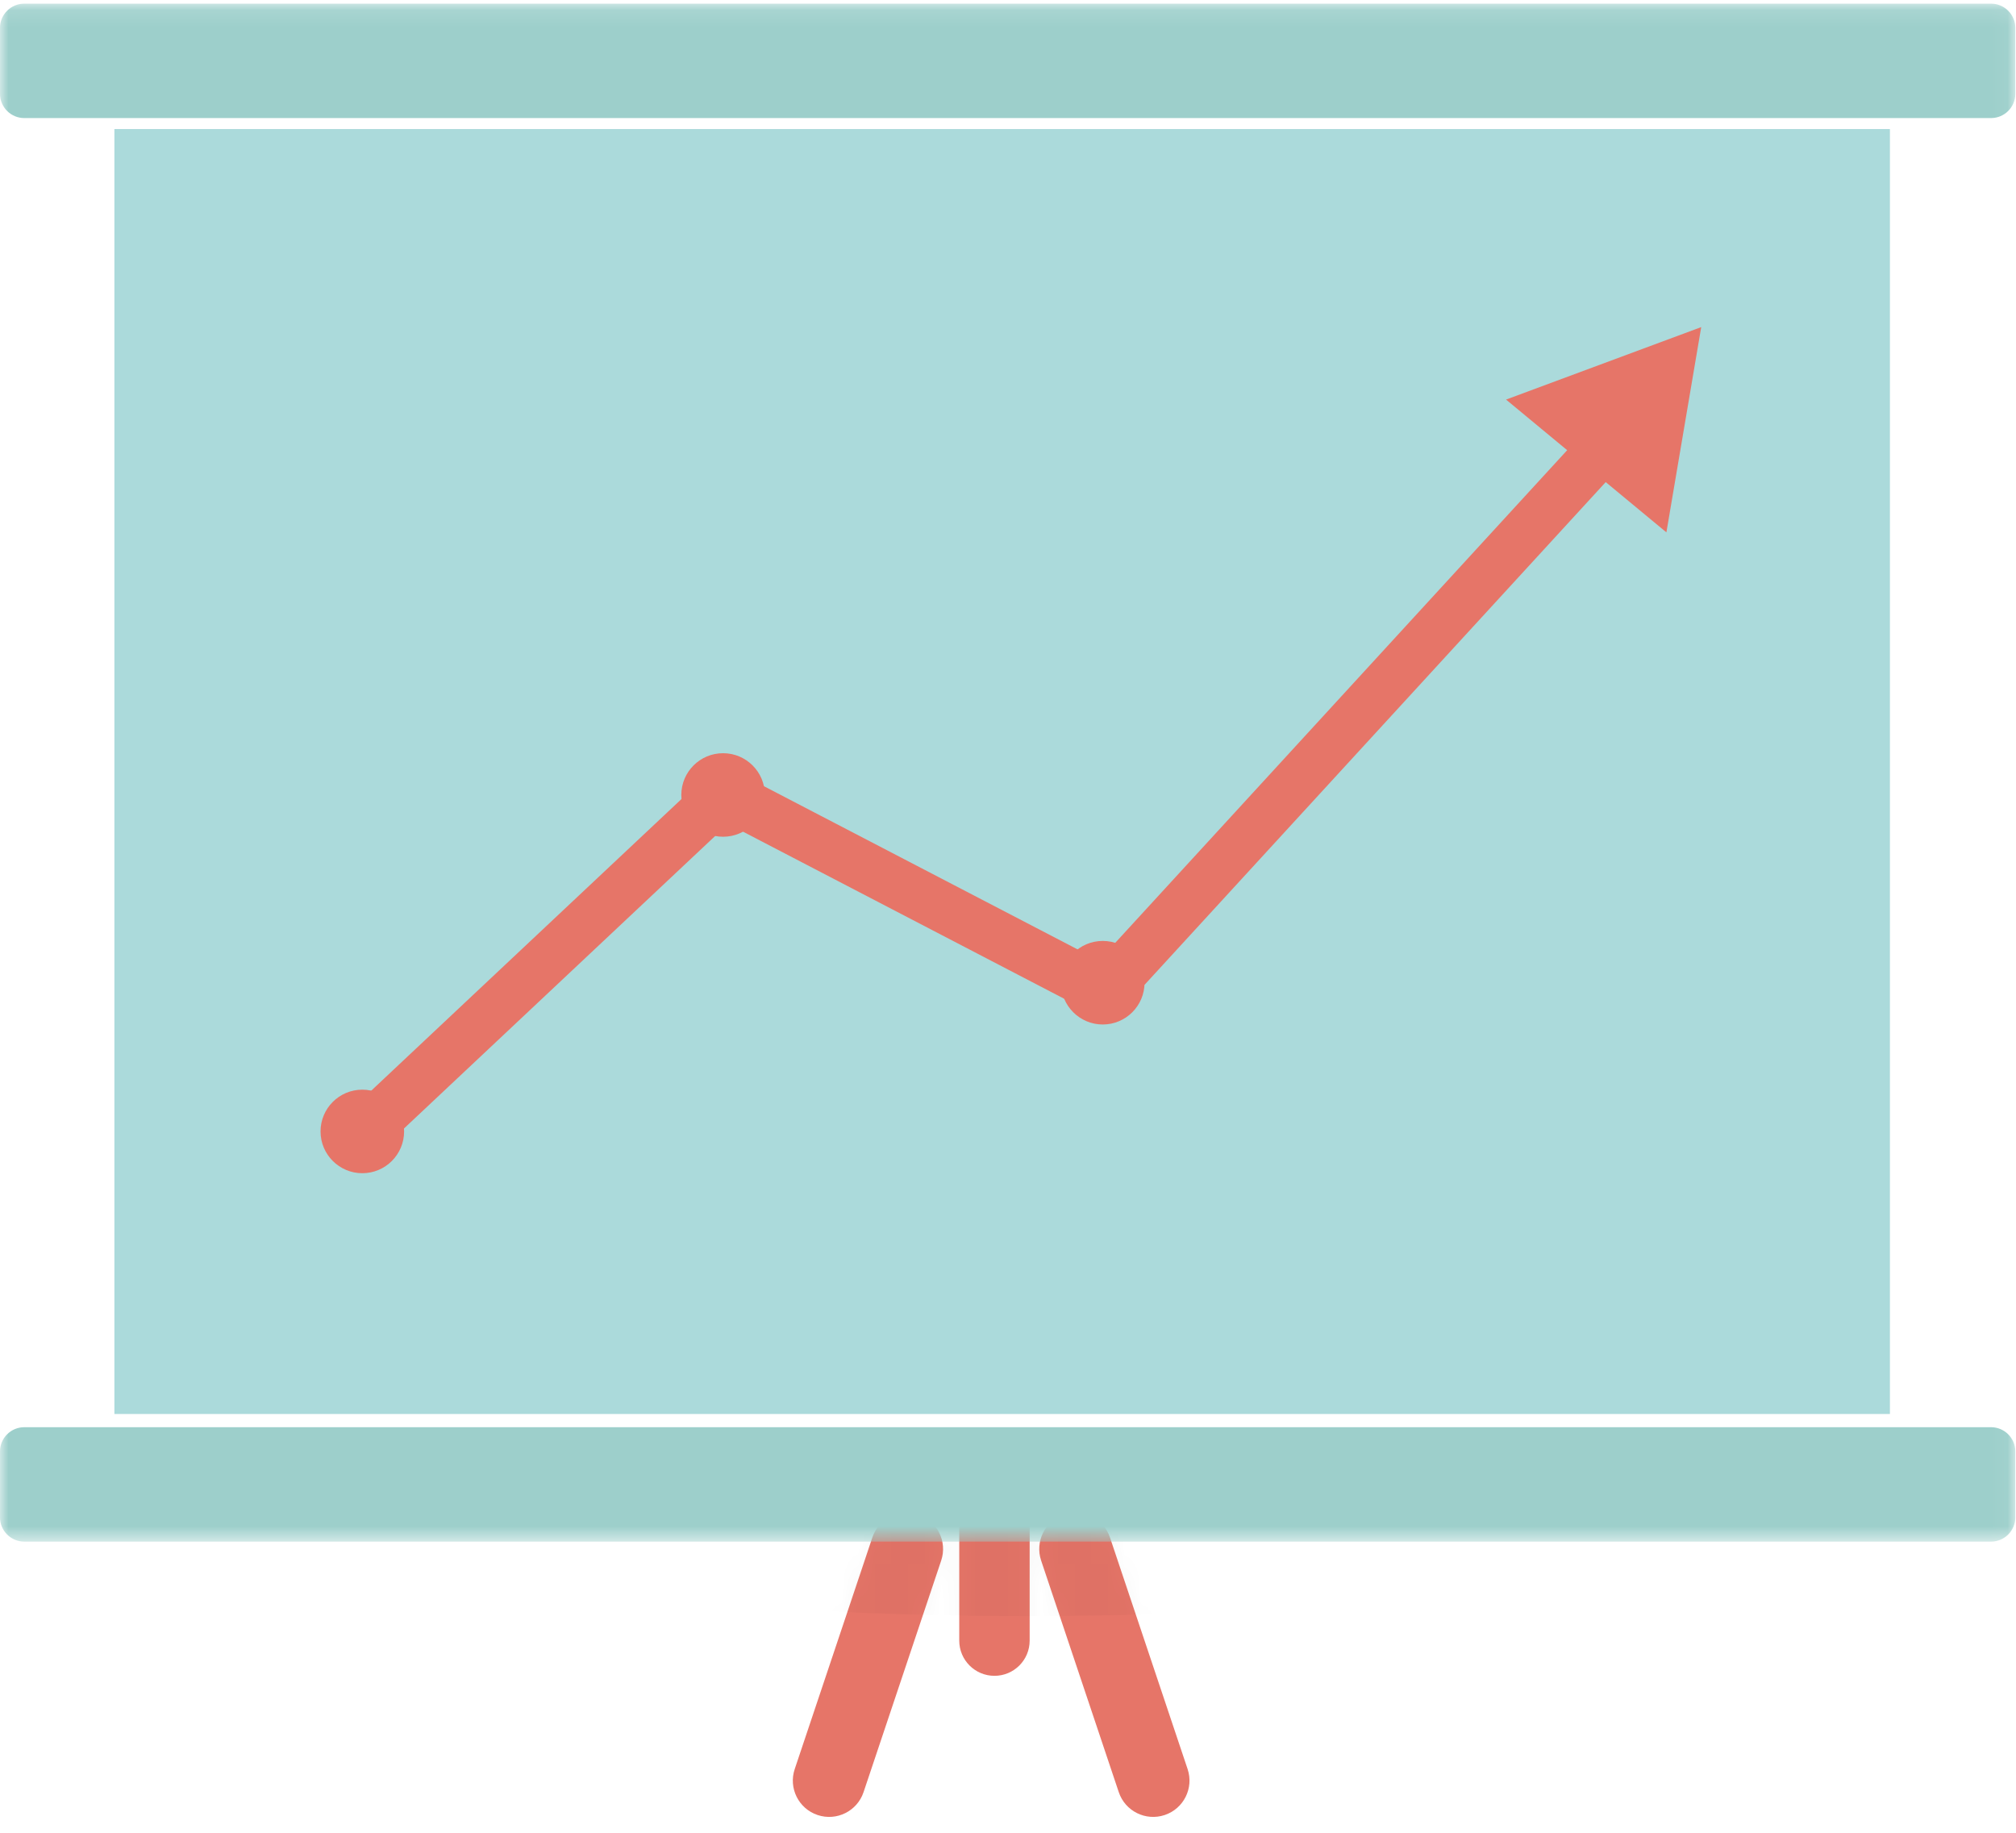
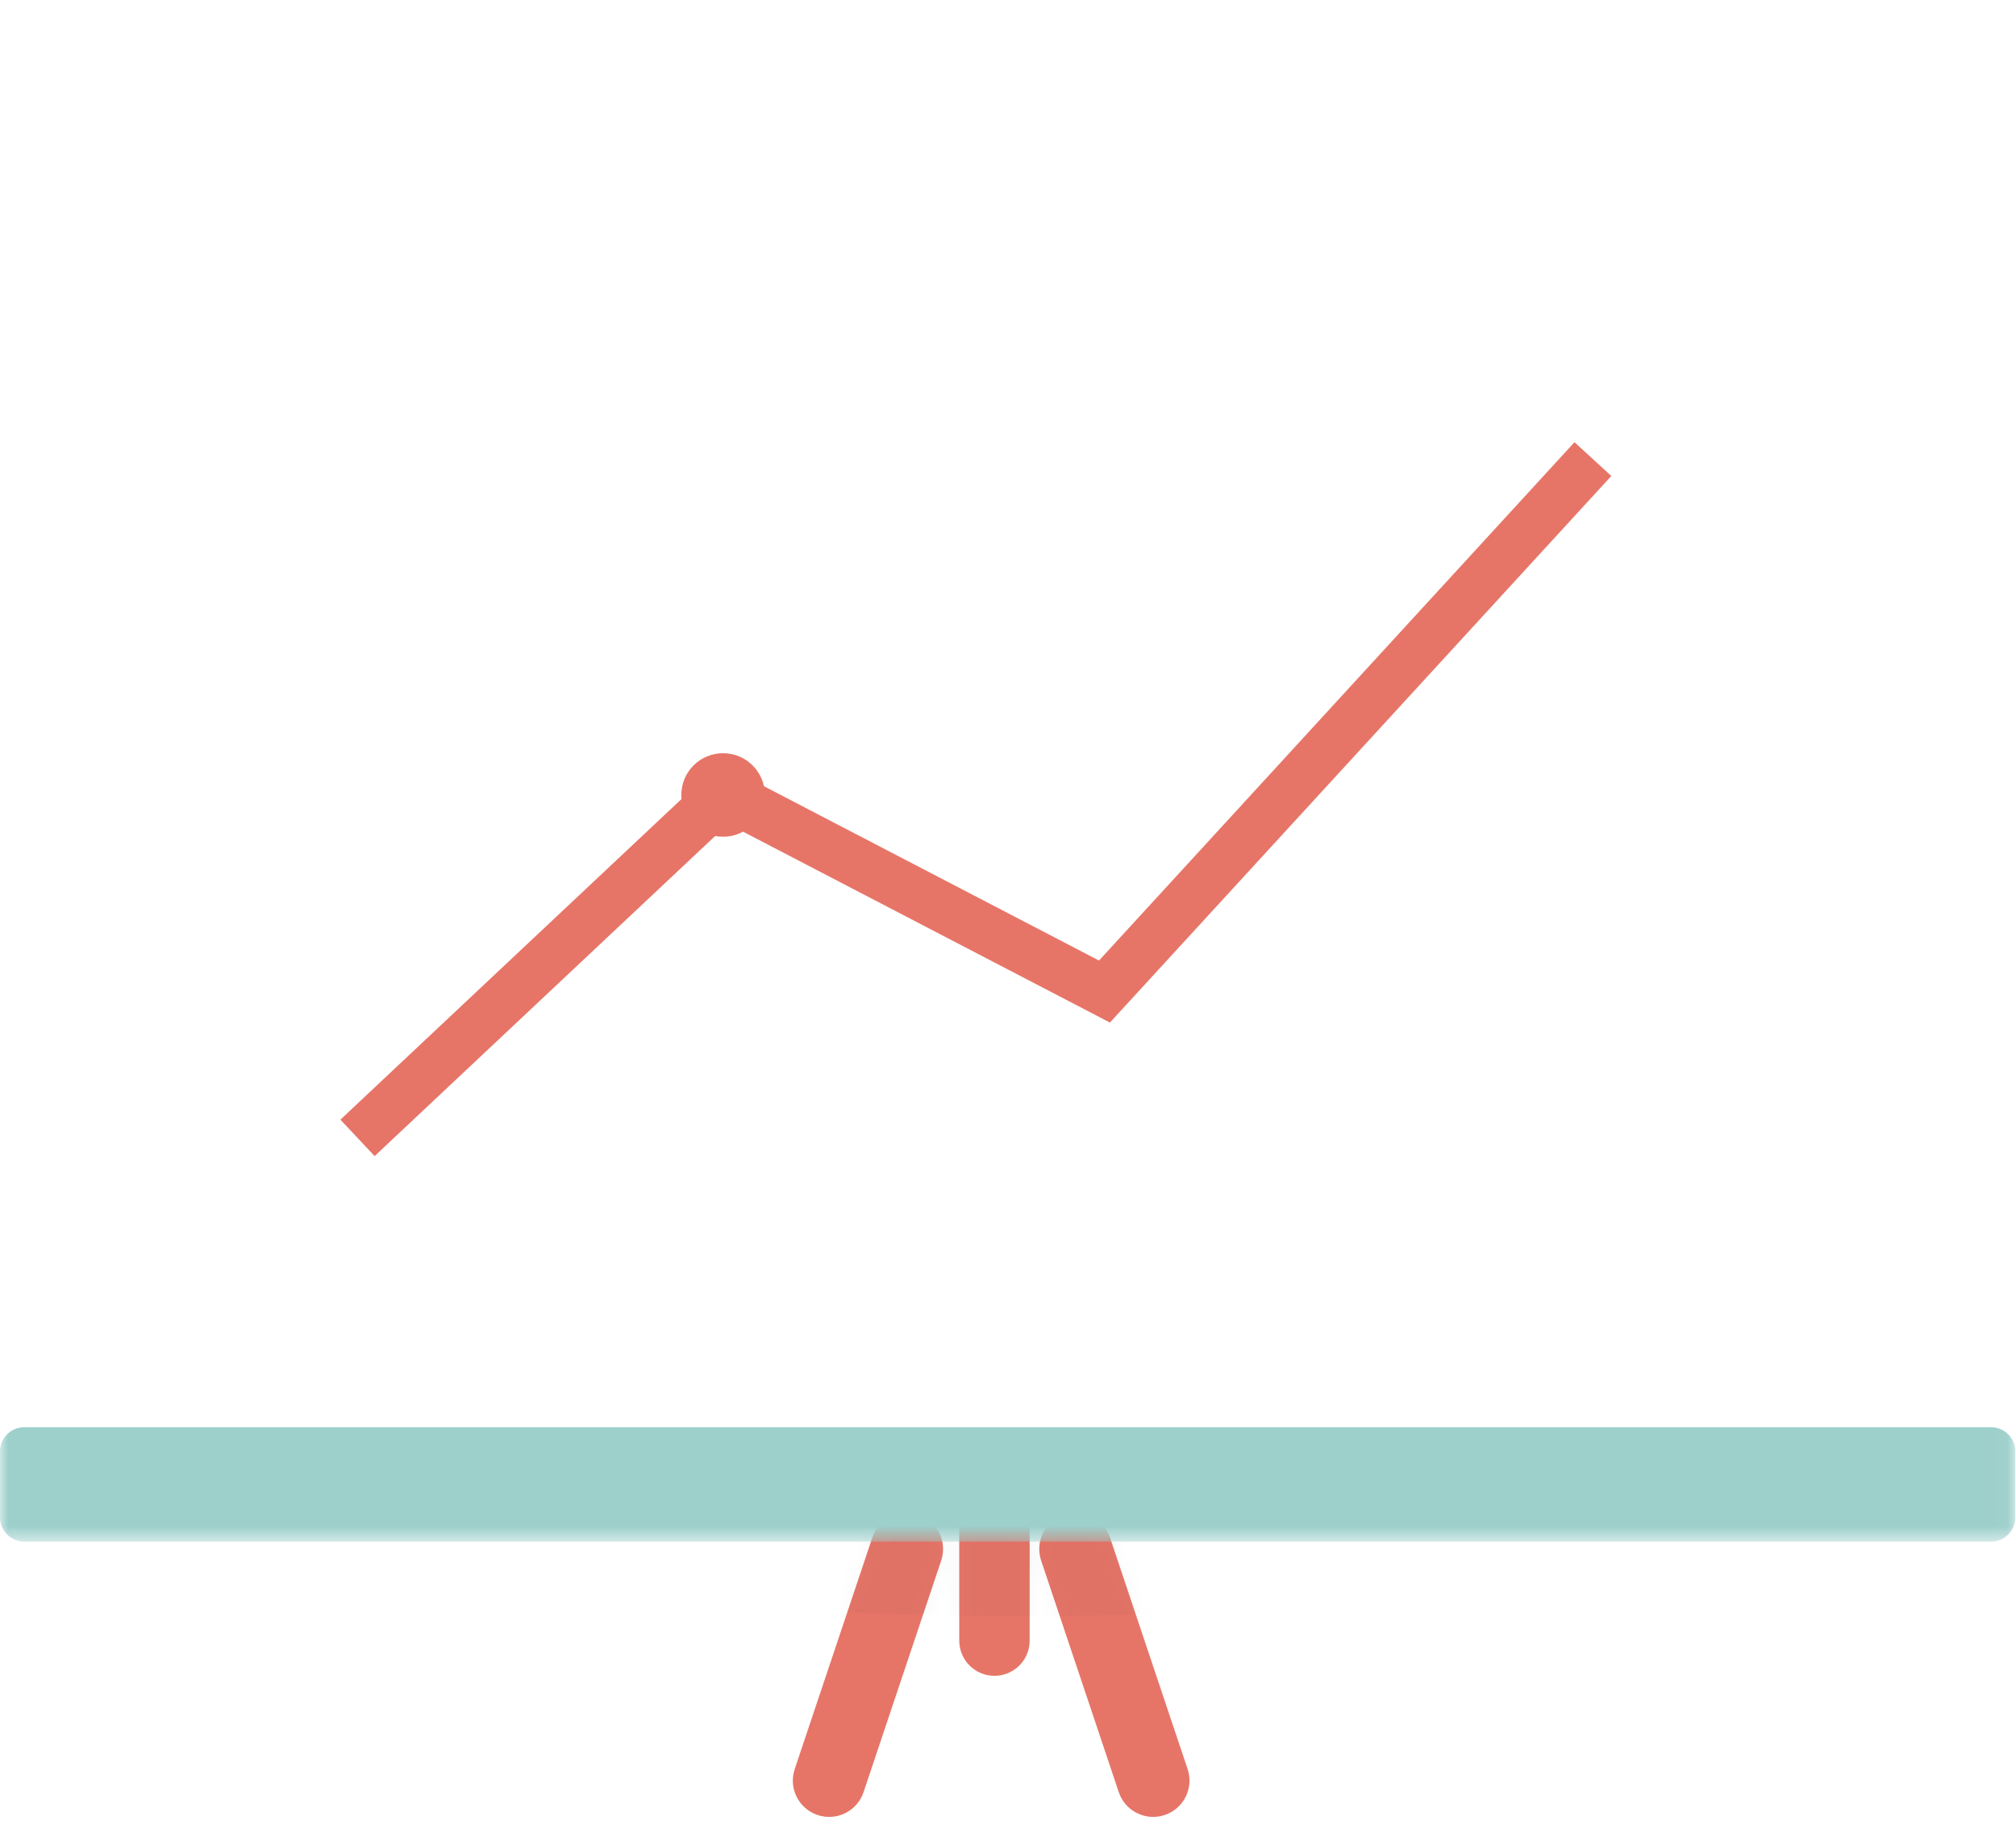
<svg xmlns="http://www.w3.org/2000/svg" xmlns:xlink="http://www.w3.org/1999/xlink" width="121px" height="110px" viewBox="0 0 121 110" version="1.1">
  <title>line_chart</title>
  <desc>Created with Sketch.</desc>
  <defs>
    <path d="M12.688,12.174 C11.521,12.174 10.575,11.228 10.575,10.061 L10.575,3.062 C10.575,1.895 11.521,0.949 12.688,0.949 C13.855,0.949 14.801,1.895 14.801,3.062 L14.801,10.061 C14.801,11.228 13.855,12.174 12.688,12.174 Z M2.073,20.528 C0.932,20.146 0.317,18.911 0.7,17.77 L5.359,3.872 C5.741,2.731 6.976,2.116 8.117,2.499 C9.258,2.881 9.873,4.116 9.491,5.257 L4.832,19.155 C4.449,20.296 3.214,20.911 2.073,20.528 Z M22.907,20.528 C21.766,20.911 20.531,20.296 20.149,19.155 L15.49,5.257 C15.107,4.116 15.722,2.881 16.863,2.499 C18.004,2.116 19.239,2.731 19.622,3.872 L24.281,17.77 C24.663,18.911 24.048,20.146 22.907,20.528 Z" id="path-1" />
    <polygon id="path-3" points="0.008 92.421 0.008 0.115 120.961 0.115 120.961 92.421" />
  </defs>
  <g id="Page-1" stroke="none" stroke-width="1" fill="none" fill-rule="evenodd">
    <g id="Artboard" transform="translate(-494, -984)">
      <g id="line_chart" transform="translate(493.999, 980.406)">
        <g id="Group-6-Copy" transform="translate(47.539, 92)" />
        <g id="Oval-6" transform="translate(47, 92)">
          <mask id="mask-2" fill="white">
            <use xlink:href="#path-1" />
          </mask>
          <use id="Mask" fill="#E67568" xlink:href="#path-1" />
          <ellipse fill="#000000" opacity="0.173" mask="url(#mask-2)" cx="14.501" cy="-14.406" rx="73.5" ry="23" />
        </g>
-         <polygon id="Fill-7" fill="#ABDADB" points="6.867 88.459 113.434 88.459 113.434 11.34 6.867 11.34" />
        <polyline id="Stroke-8" stroke="#E67568" stroke-width="3" points="21.459 71.887 43.446 51.22 66.291 63.105 95.607 31.148" />
        <g id="Group-13" transform="translate(0, 3.698)">
          <mask id="mask-4" fill="white">
            <use xlink:href="#path-3" />
          </mask>
          <g id="Clip-10" />
-           <polyline id="Fill-9" fill="#E67568" mask="url(#mask-4)" points="102.108 19.528 100.018 31.847 90.394 23.878 102.108 19.528" />
-           <path d="M119.503,6.982 L1.458,6.982 C0.653,6.982 0,6.329 0,5.524 L0,1.574 C0,0.768 0.653,0.115 1.458,0.115 L119.503,0.115 C120.308,0.115 120.961,0.768 120.961,1.574 L120.961,5.524 C120.961,6.329 120.308,6.982 119.503,6.982" id="Fill-11" fill="#9DCFCB" mask="url(#mask-4)" />
          <path d="M119.503,92.421 L1.458,92.421 C0.653,92.421 0,91.768 0,90.963 L0,87.012 C0,86.207 0.653,85.554 1.458,85.554 L119.503,85.554 C120.308,85.554 120.961,86.207 120.961,87.012 L120.961,90.963 C120.961,91.768 120.308,92.421 119.503,92.421" id="Fill-12" fill="#9DCFCB" mask="url(#mask-4)" />
        </g>
-         <path d="M24.255,71.501 C24.255,72.885 23.132,74.008 21.748,74.008 C20.363,74.008 19.24,72.885 19.24,71.501 C19.24,70.116 20.363,68.994 21.748,68.994 C23.132,68.994 24.255,70.116 24.255,71.501" id="Fill-14" fill="#E67568" />
        <path d="M45.908,51.307 C45.908,52.692 44.785,53.814 43.4,53.814 C42.016,53.814 40.893,52.692 40.893,51.307 C40.893,49.922 42.016,48.8 43.4,48.8 C44.785,48.8 45.908,49.922 45.908,51.307" id="Fill-15" fill="#E67568" />
-         <path d="M68.696,62.574 C68.696,63.959 67.573,65.082 66.189,65.082 C64.804,65.082 63.682,63.959 63.682,62.574 C63.682,61.19 64.804,60.067 66.189,60.067 C67.573,60.067 68.696,61.19 68.696,62.574" id="Fill-16" fill="#E67568" />
      </g>
    </g>
  </g>
</svg>